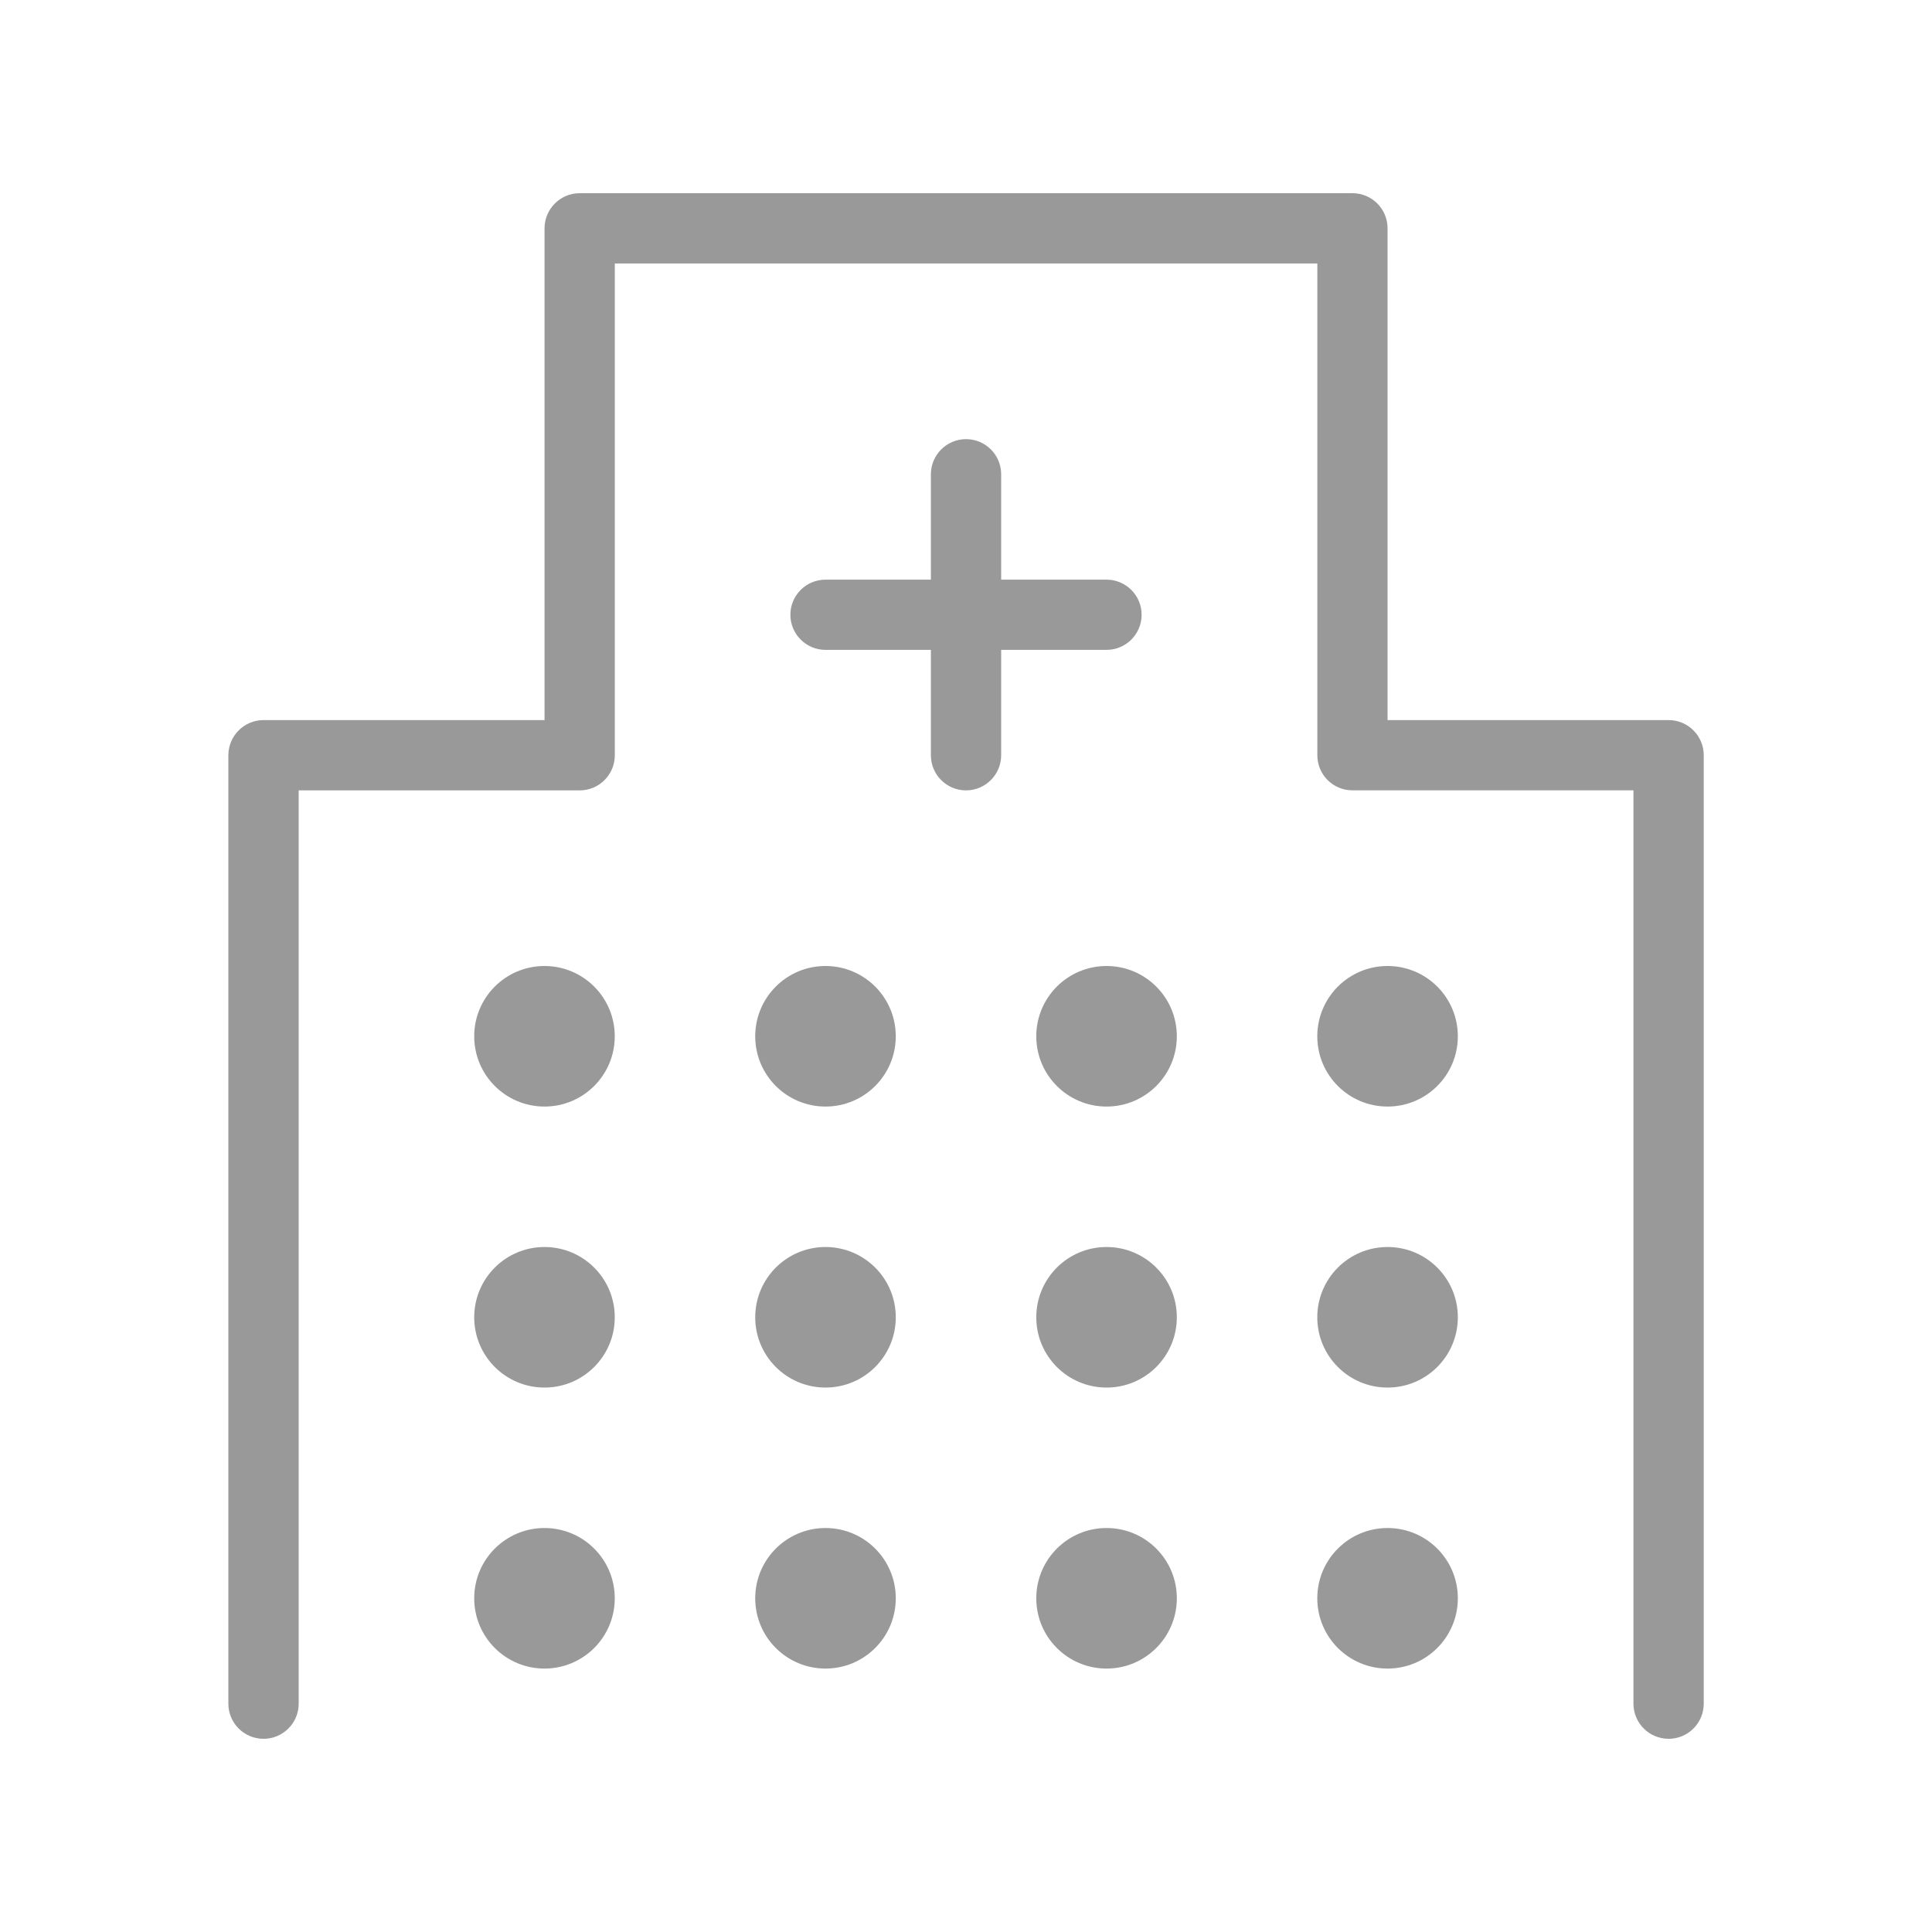
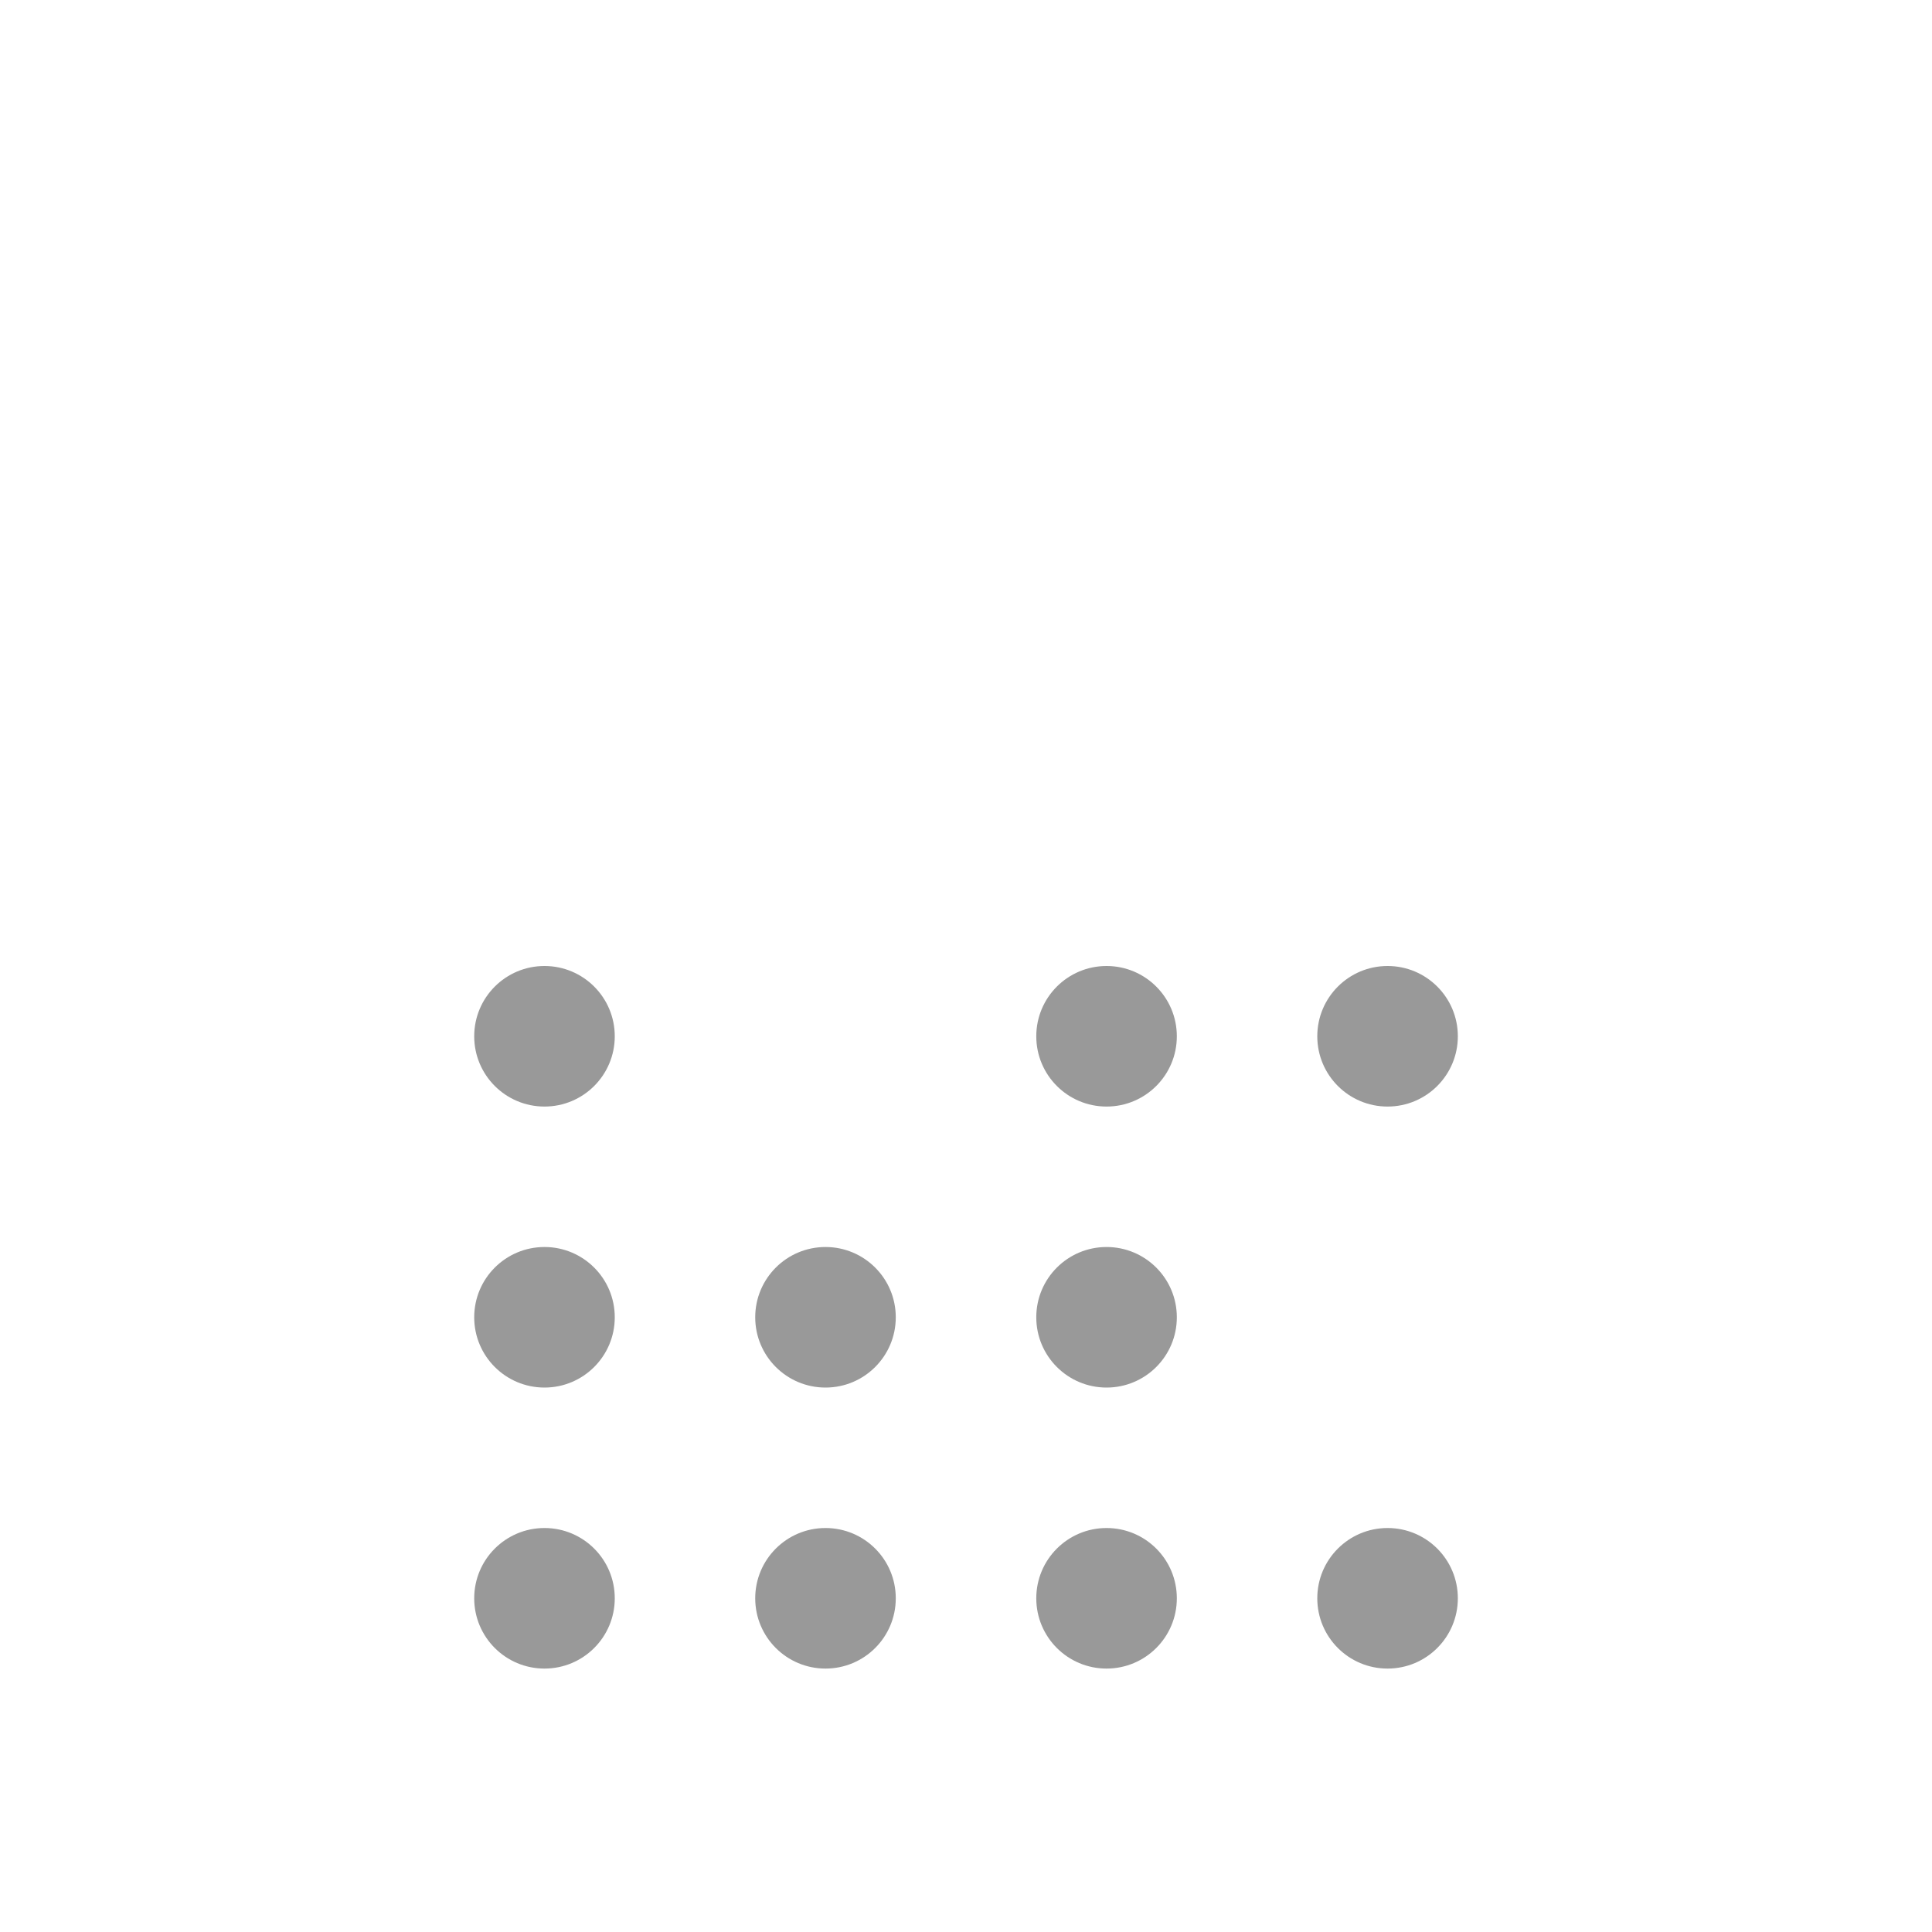
<svg xmlns="http://www.w3.org/2000/svg" id="_グループ_752" version="1.1" viewBox="0 0 40 40">
  <defs>
    <style>
      .st0 {
        fill: none;
      }

      .st1 {
        fill: #fff;
      }

      .st2 {
        fill: #999;
      }
    </style>
  </defs>
  <rect class="st1" width="40" height="40" />
  <rect class="st0" width="40" height="40" />
  <g id="_グループ_751">
-     <path id="_パス_7777" class="st2" d="M34.546,14.909h-5.818V4.727c0-.402-.325-.727-.727-.727H12.001c-.401,0-.726.326-.727.727v10.182h-5.819c-.401,0-.726.326-.727.727v19.637c0,.402.326.727.728.727s.728-.326.728-.727v-18.909h5.818c.402,0,.727-.326.727-.728V5.455h14.545v10.181c0,.402.325.727.727.727h5.818v18.91c0,.402.326.727.728.727s.727-.326.727-.727V15.636c0-.402-.325-.727-.727-.727" />
    <path id="_パス_7778" class="st2" d="M11.273,20c-.804,0-1.455.651-1.455,1.455s.651,1.455,1.455,1.455,1.455-.651,1.455-1.455h0c0-.803-.65-1.454-1.453-1.455h-.002" />
-     <path id="_パス_7779" class="st2" d="M17.091,20c-.804,0-1.455.651-1.455,1.455s.651,1.455,1.455,1.455,1.455-.651,1.455-1.455h0c0-.803-.65-1.454-1.453-1.455h-.002" />
    <path id="_パス_7780" class="st2" d="M22.91,20c-.804,0-1.455.651-1.455,1.455s.651,1.455,1.455,1.455,1.455-.651,1.455-1.455h0c0-.803-.65-1.454-1.453-1.455h-.002" />
    <path id="_パス_7781" class="st2" d="M28.728,20c-.804,0-1.455.651-1.455,1.455s.651,1.455,1.455,1.455,1.455-.651,1.455-1.455-.65-1.454-1.453-1.455h-.002" />
    <path id="_パス_7782" class="st2" d="M11.273,25.818c-.804,0-1.455.651-1.455,1.455s.651,1.455,1.455,1.455,1.455-.651,1.455-1.455h0c0-.803-.65-1.454-1.453-1.455h-.002" />
    <path id="_パス_7783" class="st2" d="M17.091,25.818c-.804,0-1.455.651-1.455,1.455s.651,1.455,1.455,1.455,1.455-.651,1.455-1.455h0c0-.803-.65-1.454-1.453-1.455h-.002" />
    <path id="_パス_7784" class="st2" d="M22.91,25.818c-.804,0-1.455.651-1.455,1.455s.651,1.455,1.455,1.455,1.455-.651,1.455-1.455h0c0-.803-.65-1.454-1.453-1.455h-.002" />
-     <path id="_パス_7785" class="st2" d="M28.728,25.818c-.804,0-1.455.651-1.455,1.455s.651,1.455,1.455,1.455,1.455-.651,1.455-1.455-.65-1.454-1.453-1.455h-.002" />
    <path id="_パス_7786" class="st2" d="M11.273,31.636c-.804,0-1.455.651-1.455,1.455s.651,1.455,1.455,1.455,1.455-.651,1.455-1.455-.65-1.454-1.453-1.455h-.002" />
    <path id="_パス_7787" class="st2" d="M17.091,31.636c-.804,0-1.455.651-1.455,1.455s.651,1.455,1.455,1.455,1.455-.651,1.455-1.455-.65-1.454-1.453-1.455h-.002" />
    <path id="_パス_7788" class="st2" d="M22.91,31.636c-.804,0-1.455.651-1.455,1.455s.651,1.455,1.455,1.455,1.455-.651,1.455-1.455-.65-1.454-1.453-1.455h-.002" />
    <path id="_パス_7789" class="st2" d="M28.728,31.636c-.804,0-1.455.651-1.455,1.455s.651,1.455,1.455,1.455,1.455-.651,1.455-1.455-.65-1.454-1.453-1.455h-.002" />
-     <path id="_パス_7790" class="st2" d="M22.909,13.455c.402,0,.727-.326.727-.727s-.326-.727-.727-.727h-2.181v-2.182c0-.402-.326-.727-.727-.727s-.728.326-.728.727h0v2.182h-2.182c-.402,0-.727.326-.727.727s.326.727.727.727h2.182v2.182c0,.402.326.727.727.727s.728-.326.728-.727v-2.182h2.181Z" />
  </g>
</svg>